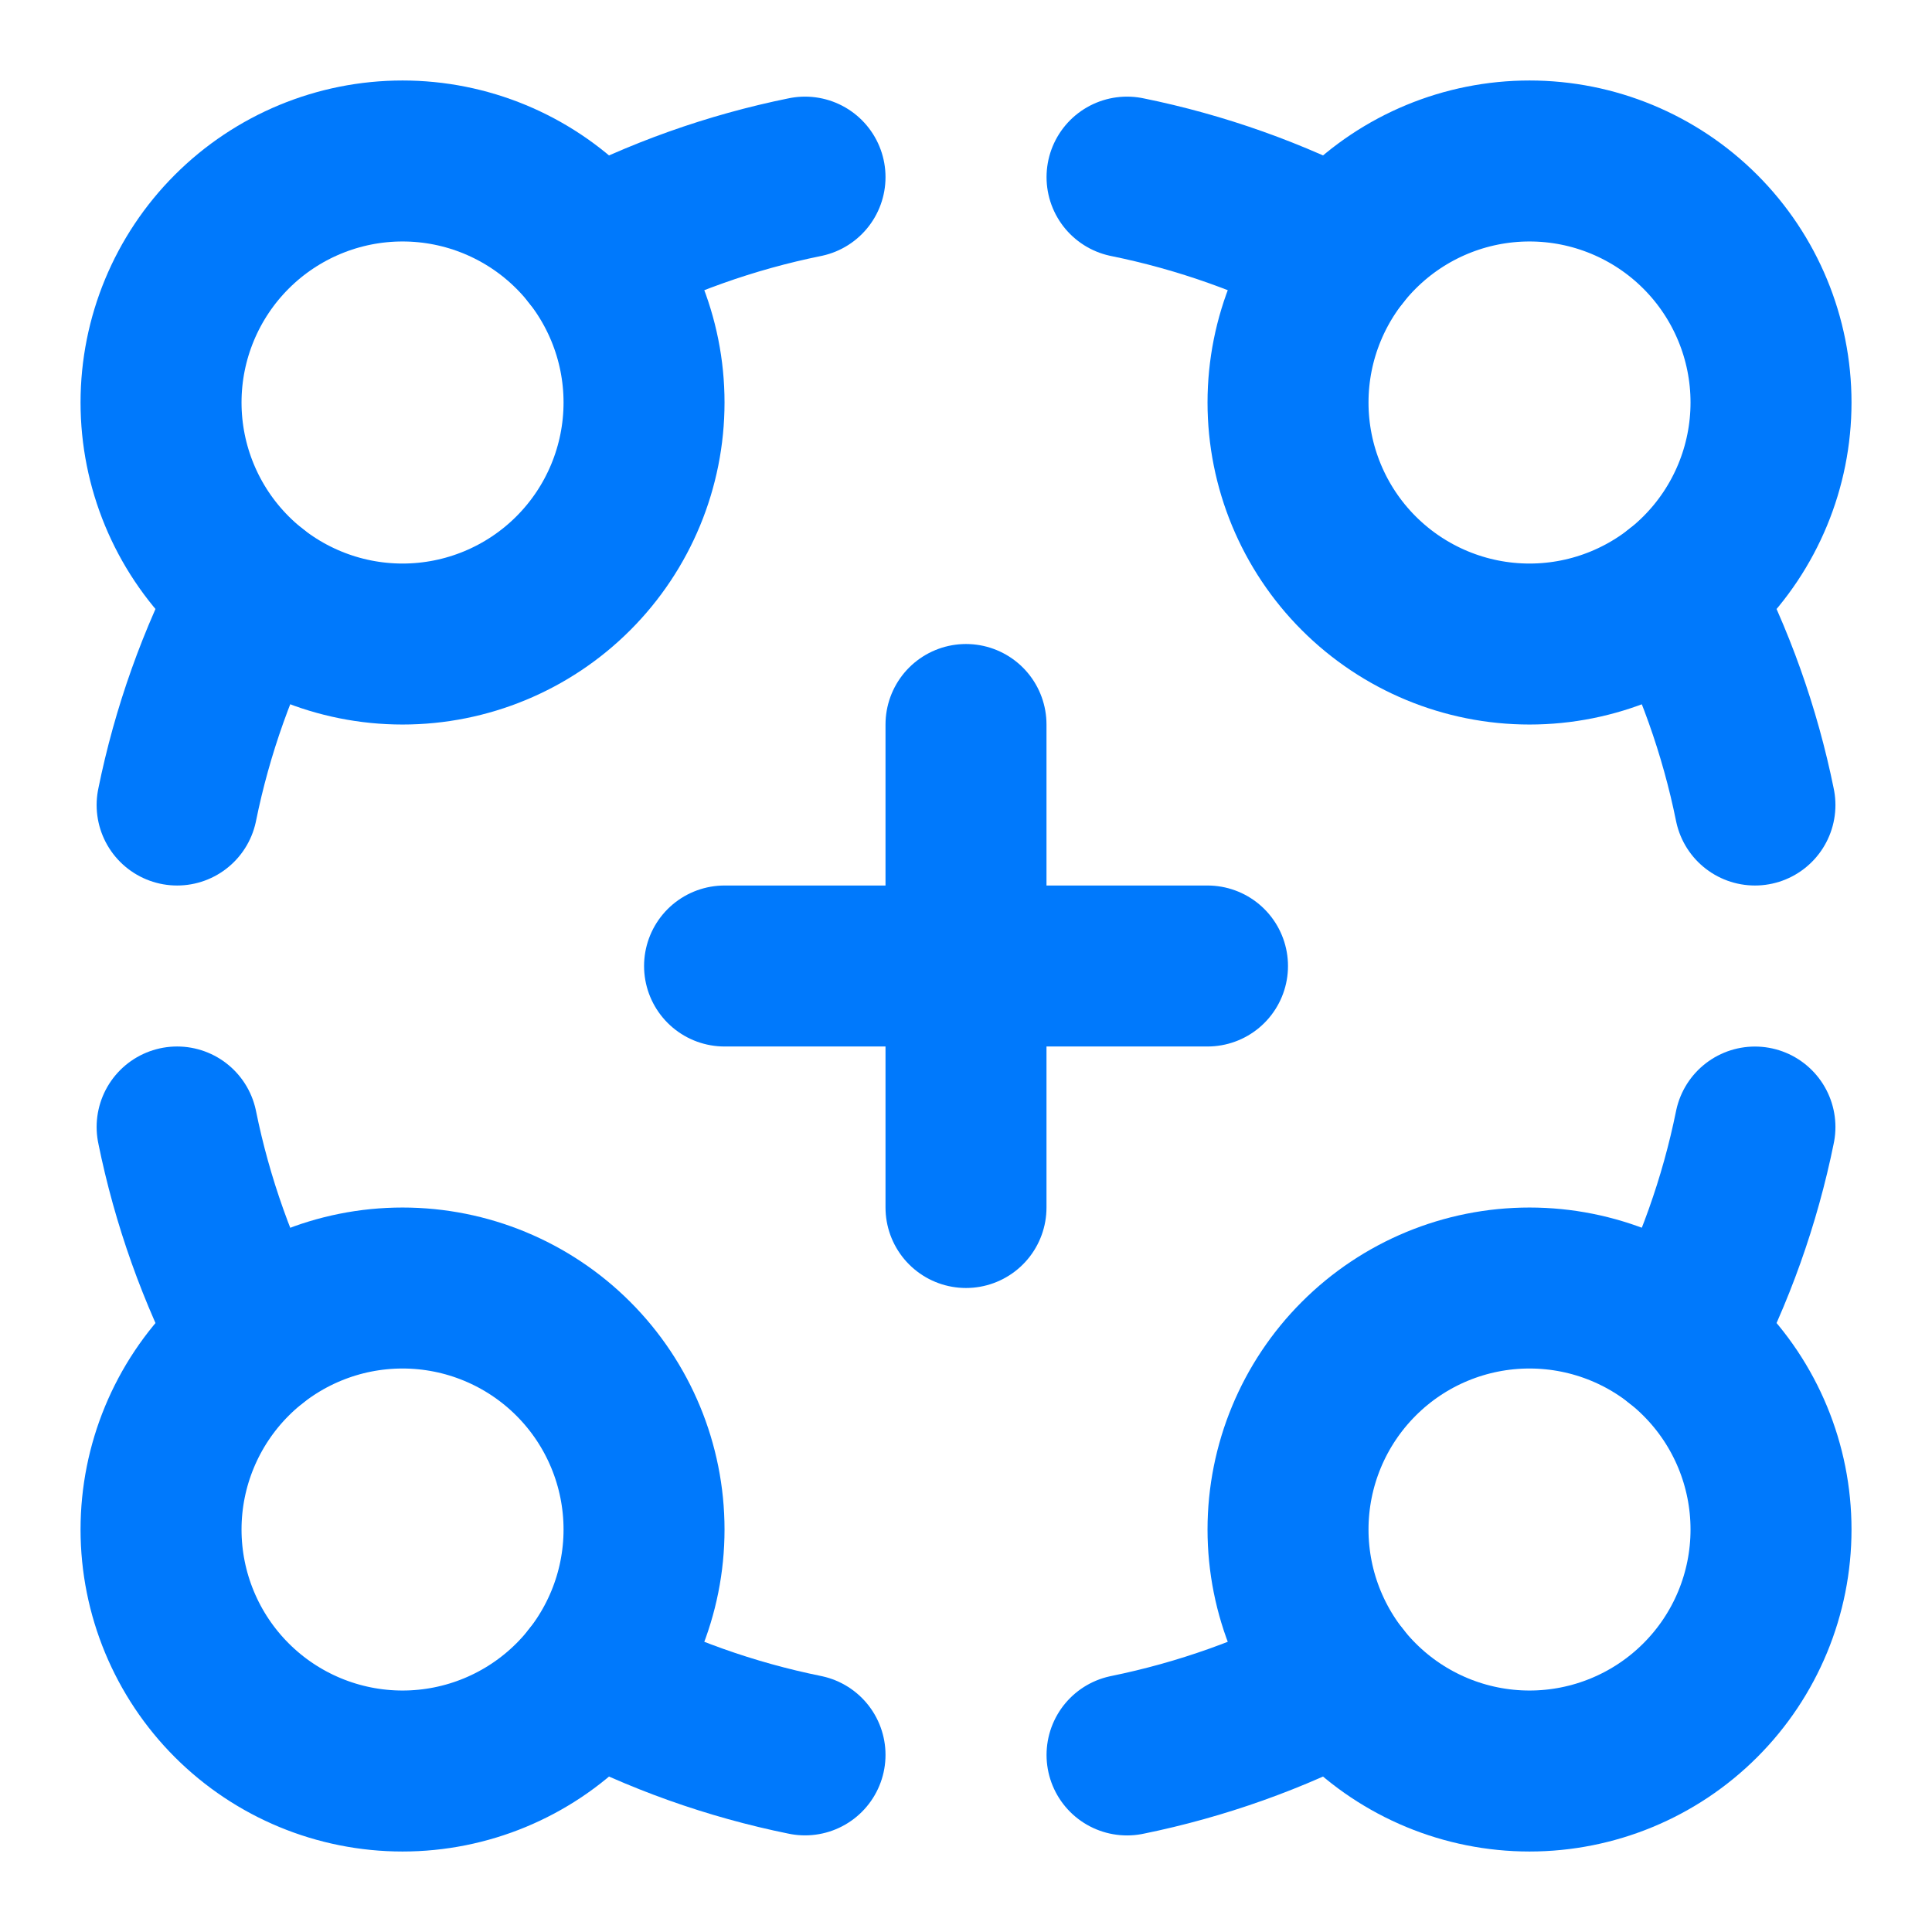
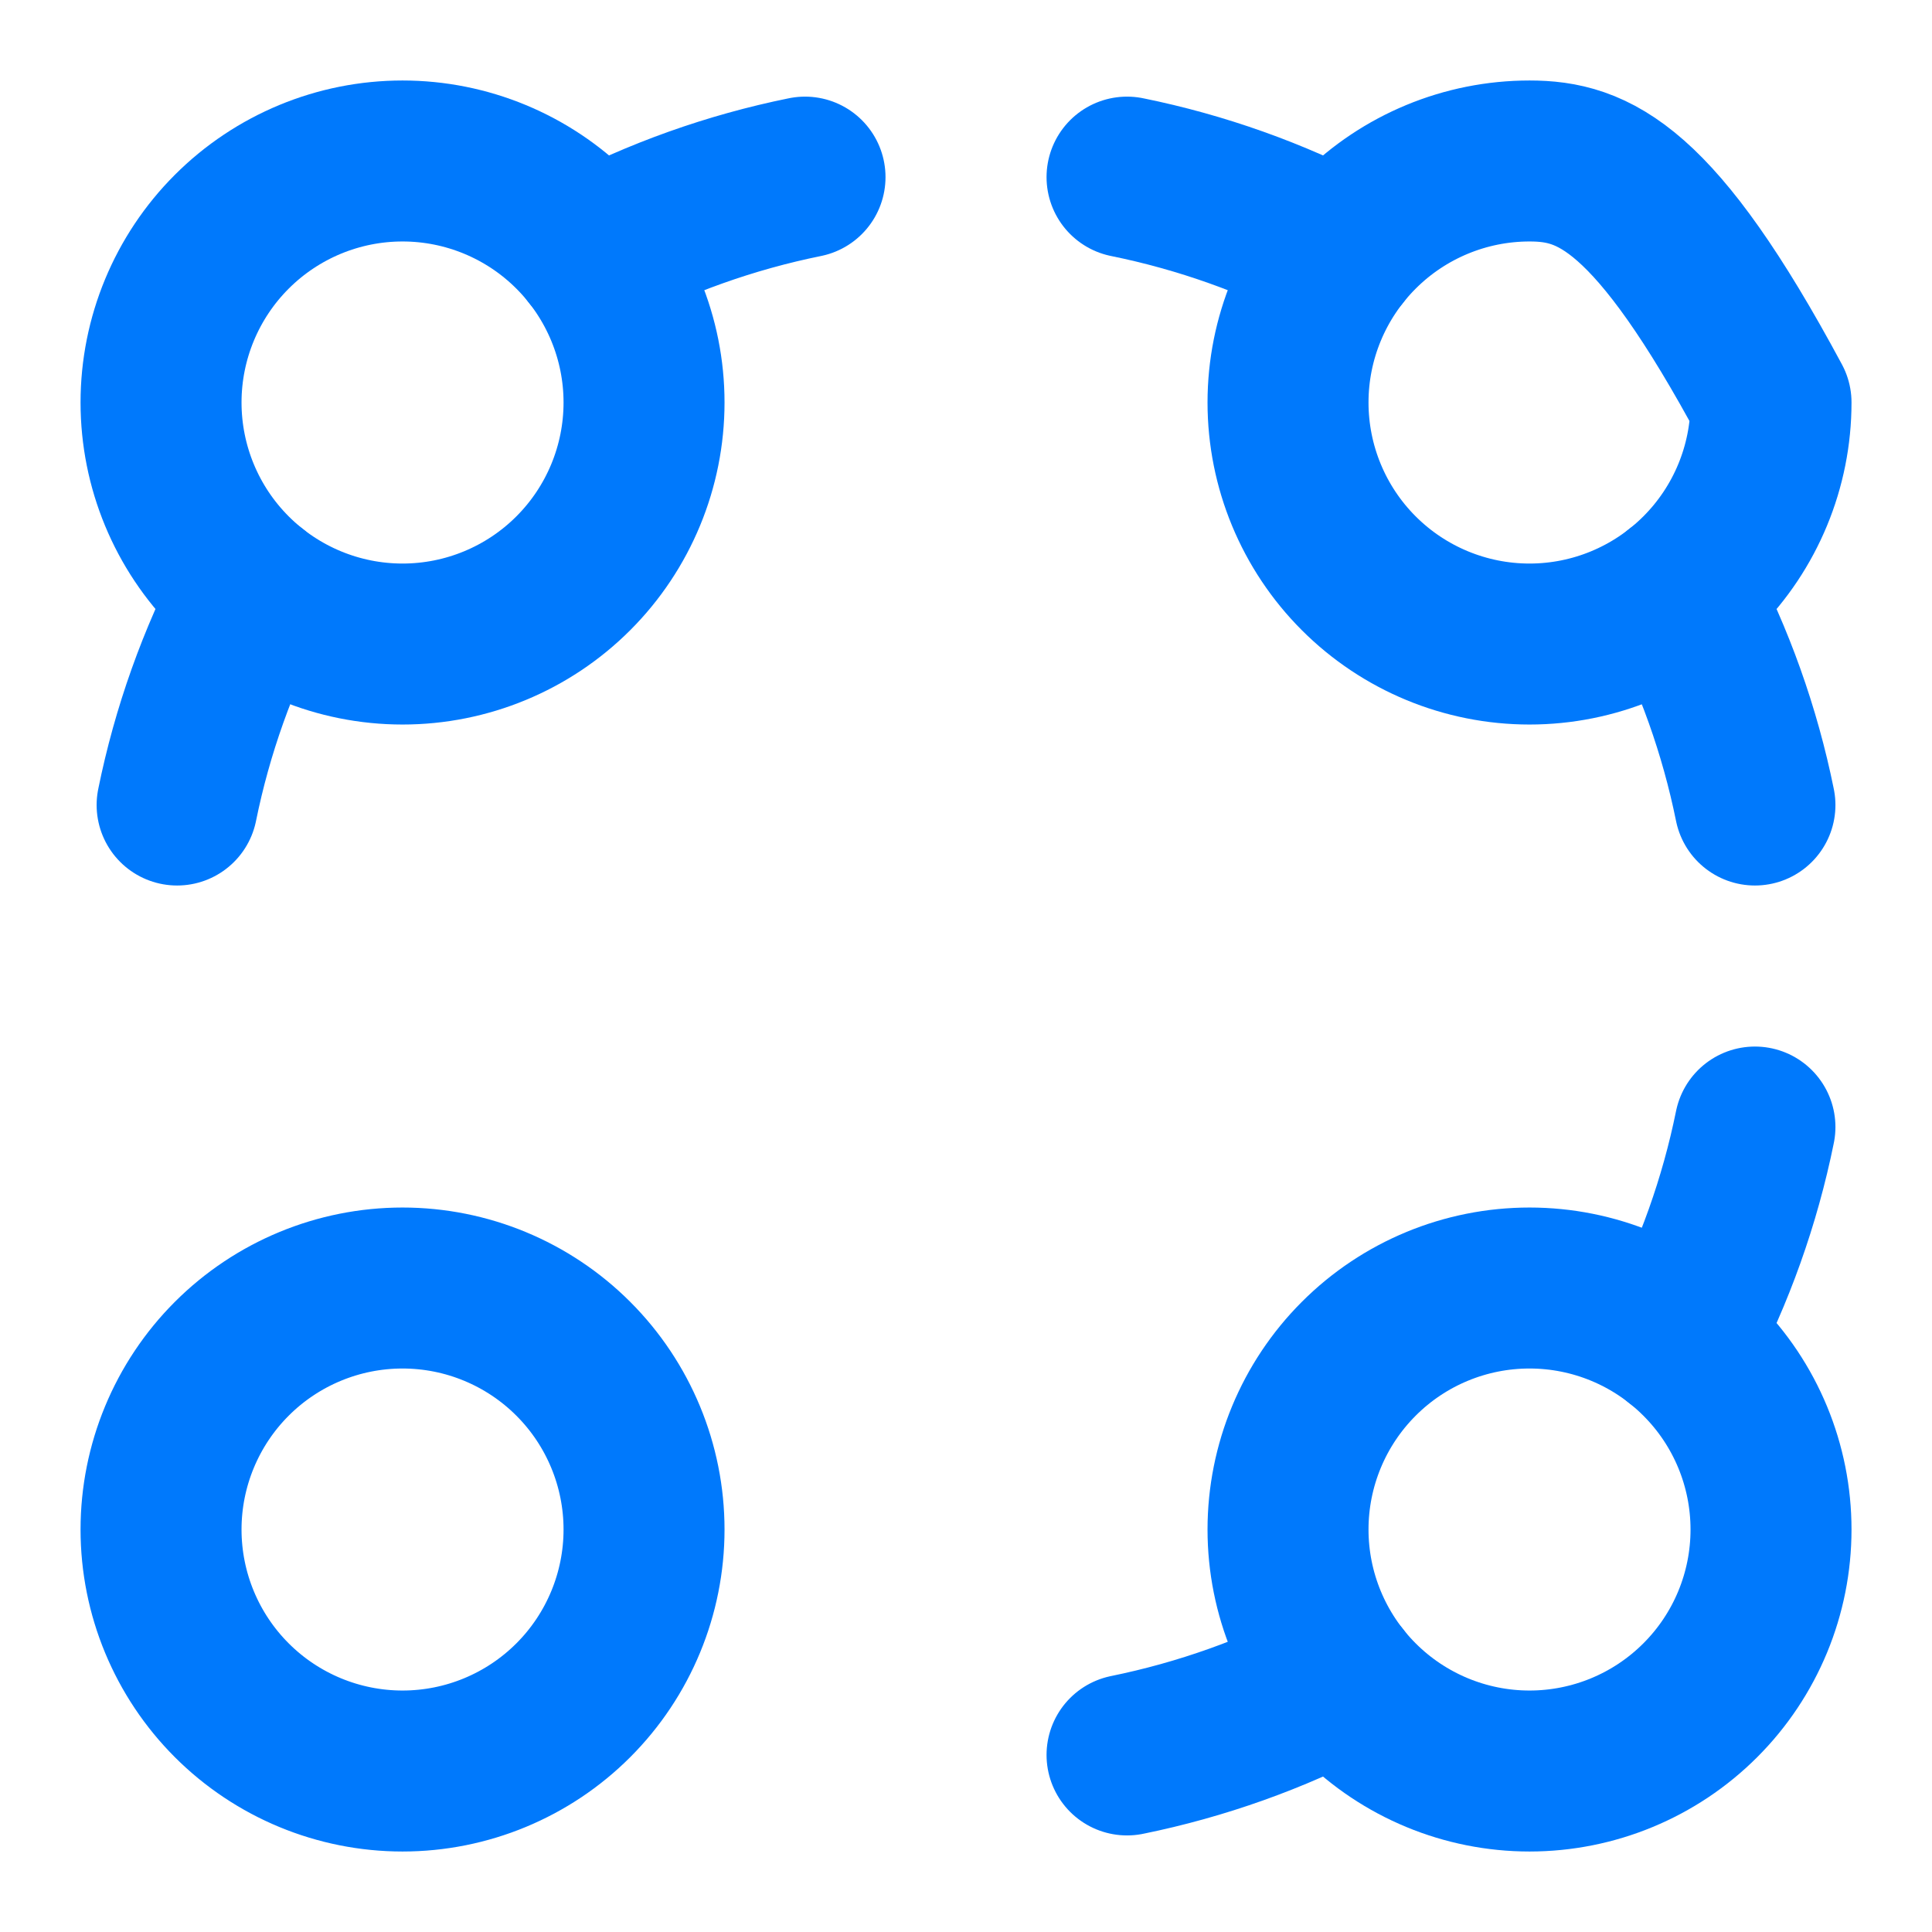
<svg xmlns="http://www.w3.org/2000/svg" width="34" height="34" viewBox="0 0 34 34" fill="none">
  <path d="M7.084 11.334C8.211 11.334 9.292 10.886 10.089 10.089C10.886 9.292 11.334 8.211 11.334 7.083C11.334 5.956 10.886 4.875 10.089 4.078C9.292 3.281 8.211 2.833 7.084 2.833C5.957 2.833 4.876 3.281 4.079 4.078C3.282 4.875 2.834 5.956 2.834 7.083C2.834 8.211 3.282 9.292 4.079 10.089C4.876 10.886 5.957 11.334 7.084 11.334Z" stroke="#0079FC" stroke-width="2.833" stroke-linecap="round" stroke-linejoin="round" />
-   <path d="M4.451 10.42C3.832 11.6 3.382 12.861 3.117 14.167M10.42 4.451C11.6 3.831 12.861 3.382 14.167 3.117M26.917 11.334C28.044 11.334 29.125 10.886 29.922 10.089C30.719 9.292 31.167 8.211 31.167 7.083C31.167 5.956 30.719 4.875 29.922 4.078C29.125 3.281 28.044 2.833 26.917 2.833C25.79 2.833 24.709 3.281 23.912 4.078C23.115 4.875 22.667 5.956 22.667 7.083C22.667 8.211 23.115 9.292 23.912 10.089C24.709 10.886 25.79 11.334 26.917 11.334Z" stroke="#0079FC" stroke-width="2.833" stroke-linecap="round" stroke-linejoin="round" />
+   <path d="M4.451 10.42C3.832 11.6 3.382 12.861 3.117 14.167M10.42 4.451C11.6 3.831 12.861 3.382 14.167 3.117M26.917 11.334C28.044 11.334 29.125 10.886 29.922 10.089C30.719 9.292 31.167 8.211 31.167 7.083C29.125 3.281 28.044 2.833 26.917 2.833C25.79 2.833 24.709 3.281 23.912 4.078C23.115 4.875 22.667 5.956 22.667 7.083C22.667 8.211 23.115 9.292 23.912 10.089C24.709 10.886 25.79 11.334 26.917 11.334Z" stroke="#0079FC" stroke-width="2.833" stroke-linecap="round" stroke-linejoin="round" />
  <path d="M23.581 4.45C22.401 3.831 21.14 3.382 19.834 3.117M29.549 10.42C30.169 11.599 30.619 12.861 30.884 14.167M26.917 31.167C28.044 31.167 29.125 30.719 29.922 29.922C30.72 29.125 31.167 28.044 31.167 26.917C31.167 25.79 30.72 24.709 29.922 23.912C29.125 23.114 28.044 22.667 26.917 22.667C25.79 22.667 24.709 23.114 23.912 23.912C23.115 24.709 22.667 25.79 22.667 26.917C22.667 28.044 23.115 29.125 23.912 29.922C24.709 30.719 25.79 31.167 26.917 31.167Z" stroke="#0079FC" stroke-width="2.833" stroke-linecap="round" stroke-linejoin="round" />
  <path d="M29.549 23.581C30.169 22.401 30.619 21.139 30.884 19.834M23.581 29.549C22.401 30.169 21.14 30.618 19.834 30.884M7.084 31.167C8.211 31.167 9.292 30.719 10.089 29.922C10.886 29.125 11.334 28.044 11.334 26.917C11.334 25.79 10.886 24.709 10.089 23.912C9.292 23.115 8.211 22.667 7.084 22.667C5.957 22.667 4.876 23.115 4.079 23.912C3.282 24.709 2.834 25.79 2.834 26.917C2.834 28.044 3.282 29.125 4.079 29.922C4.876 30.719 5.957 31.167 7.084 31.167Z" stroke="#0079FC" stroke-width="2.833" stroke-linecap="round" stroke-linejoin="round" />
-   <path d="M10.42 29.549C11.6 30.169 12.861 30.618 14.167 30.883M4.451 23.58C3.832 22.401 3.382 21.139 3.117 19.833M17 21.25V12.75M12.751 17H21.25" stroke="#0079FC" stroke-width="2.833" stroke-linecap="round" stroke-linejoin="round" />
</svg>